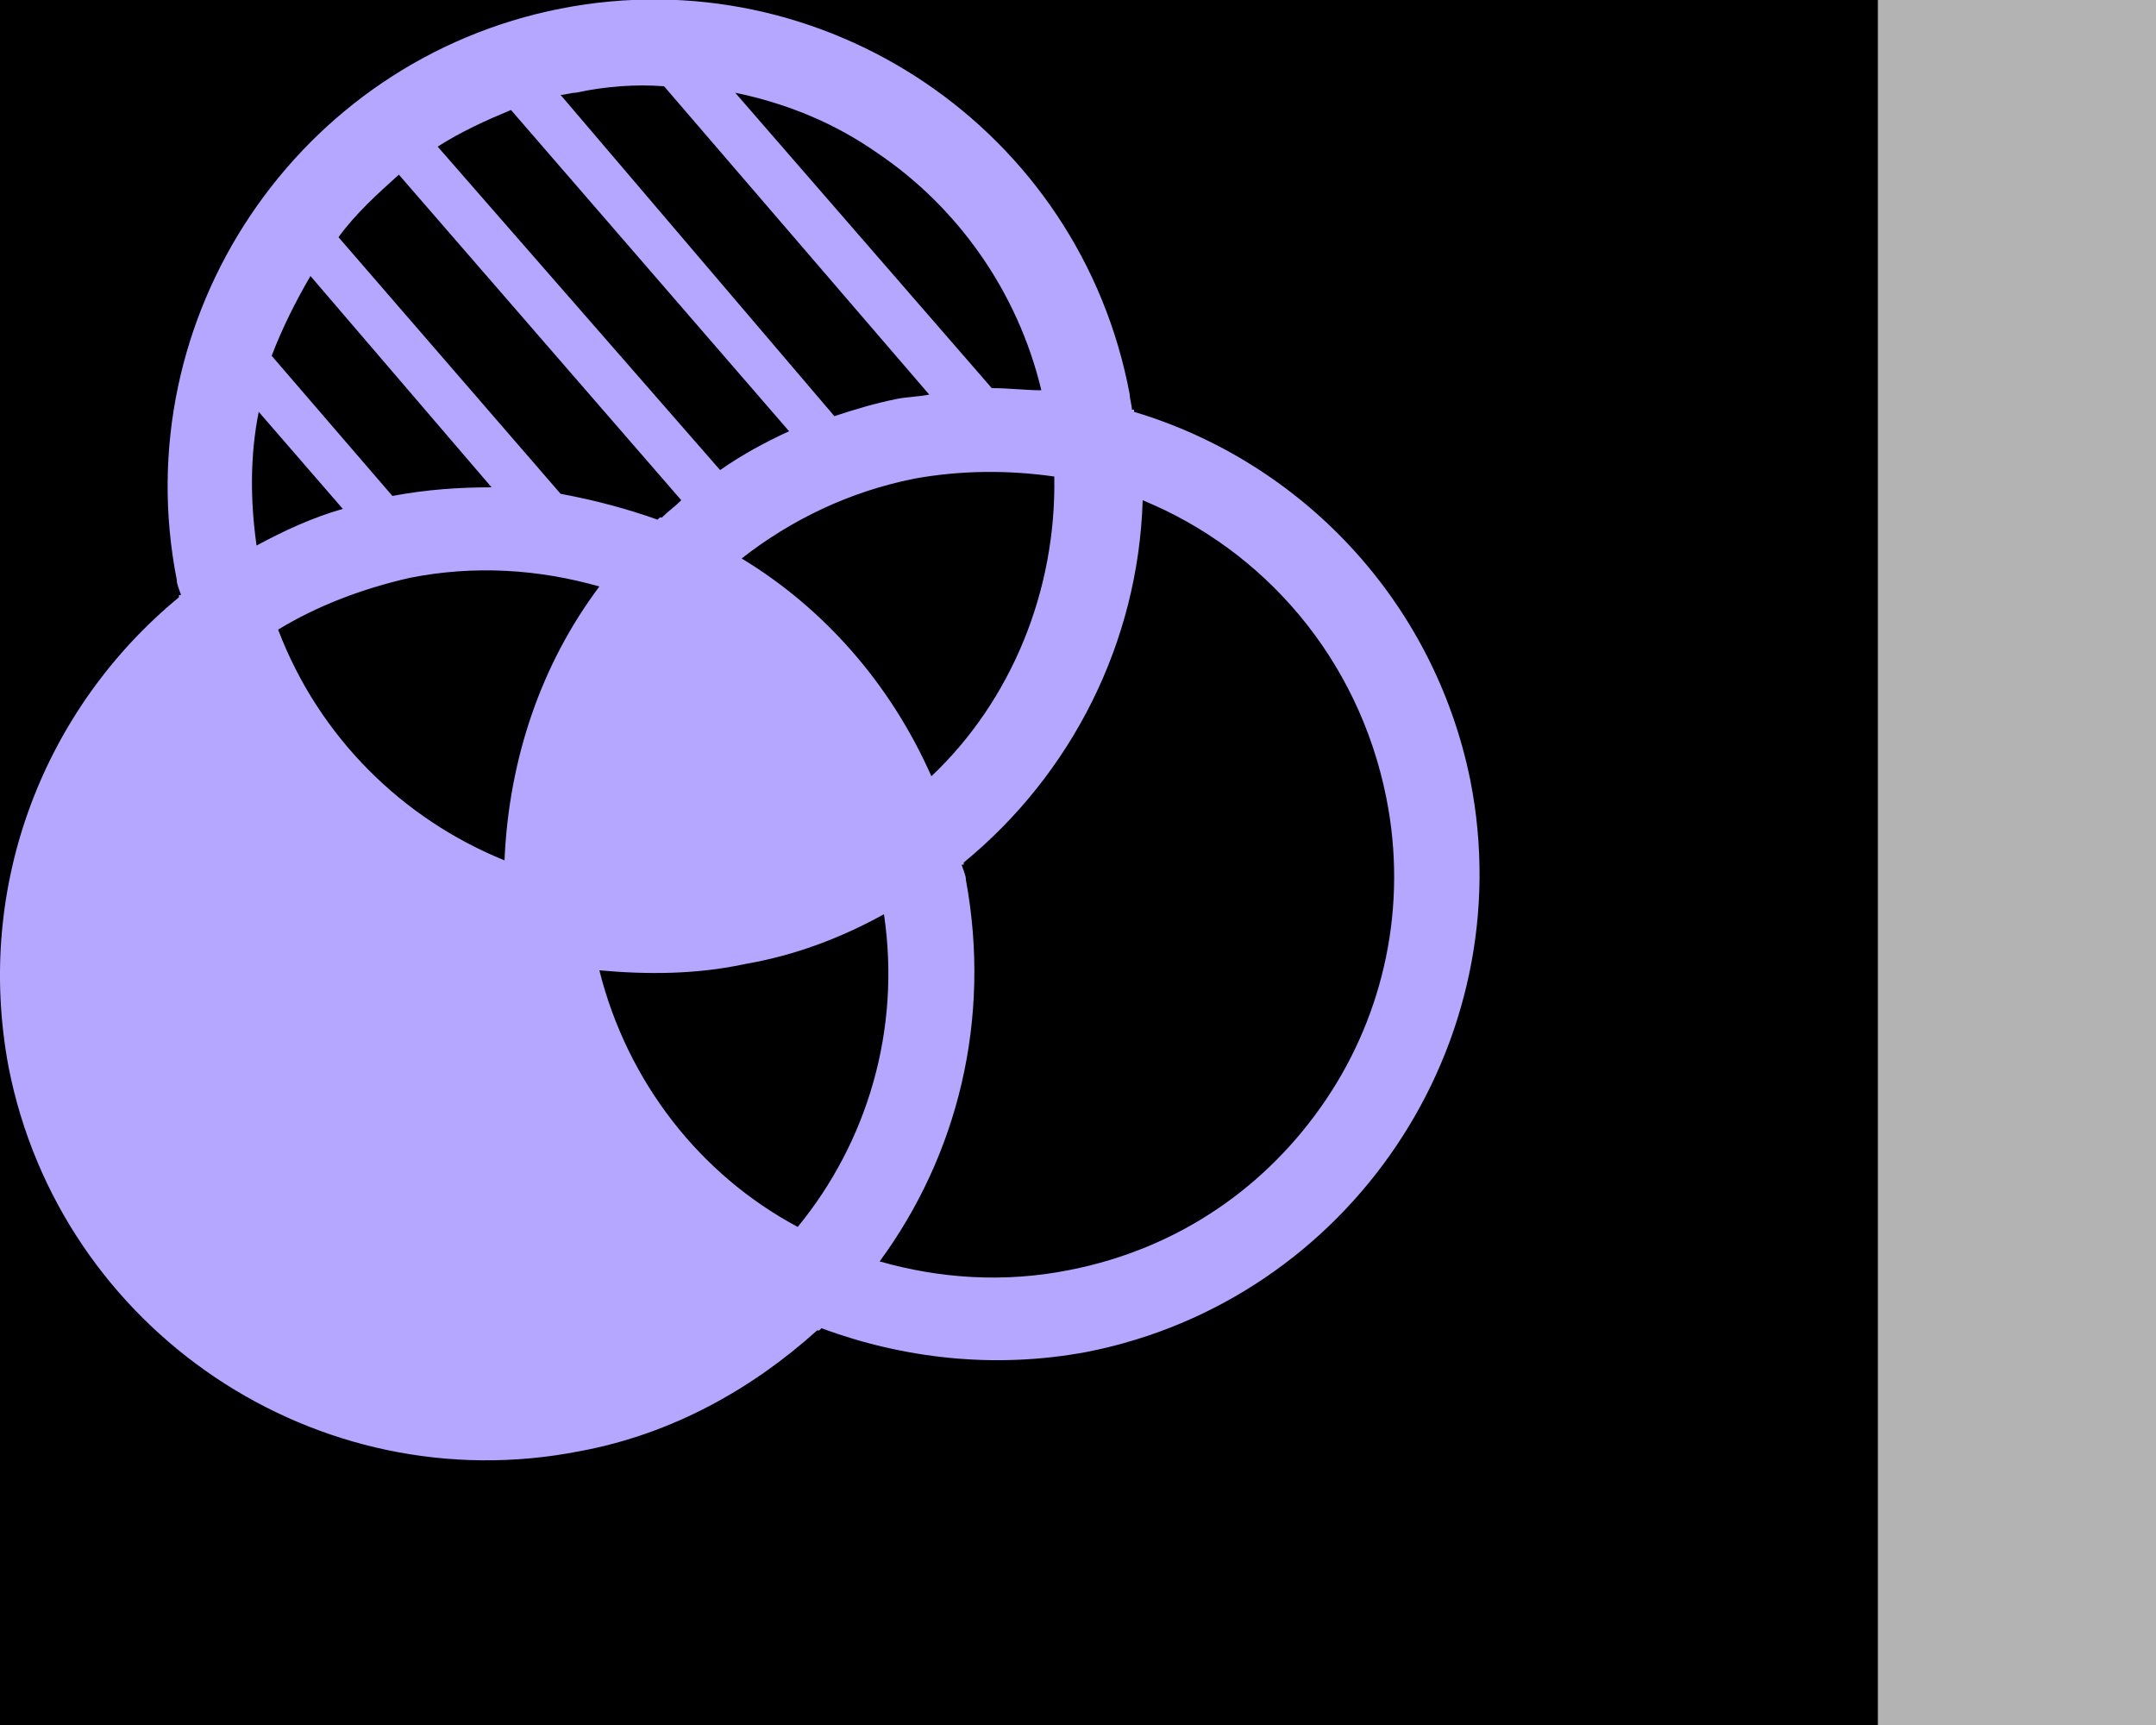
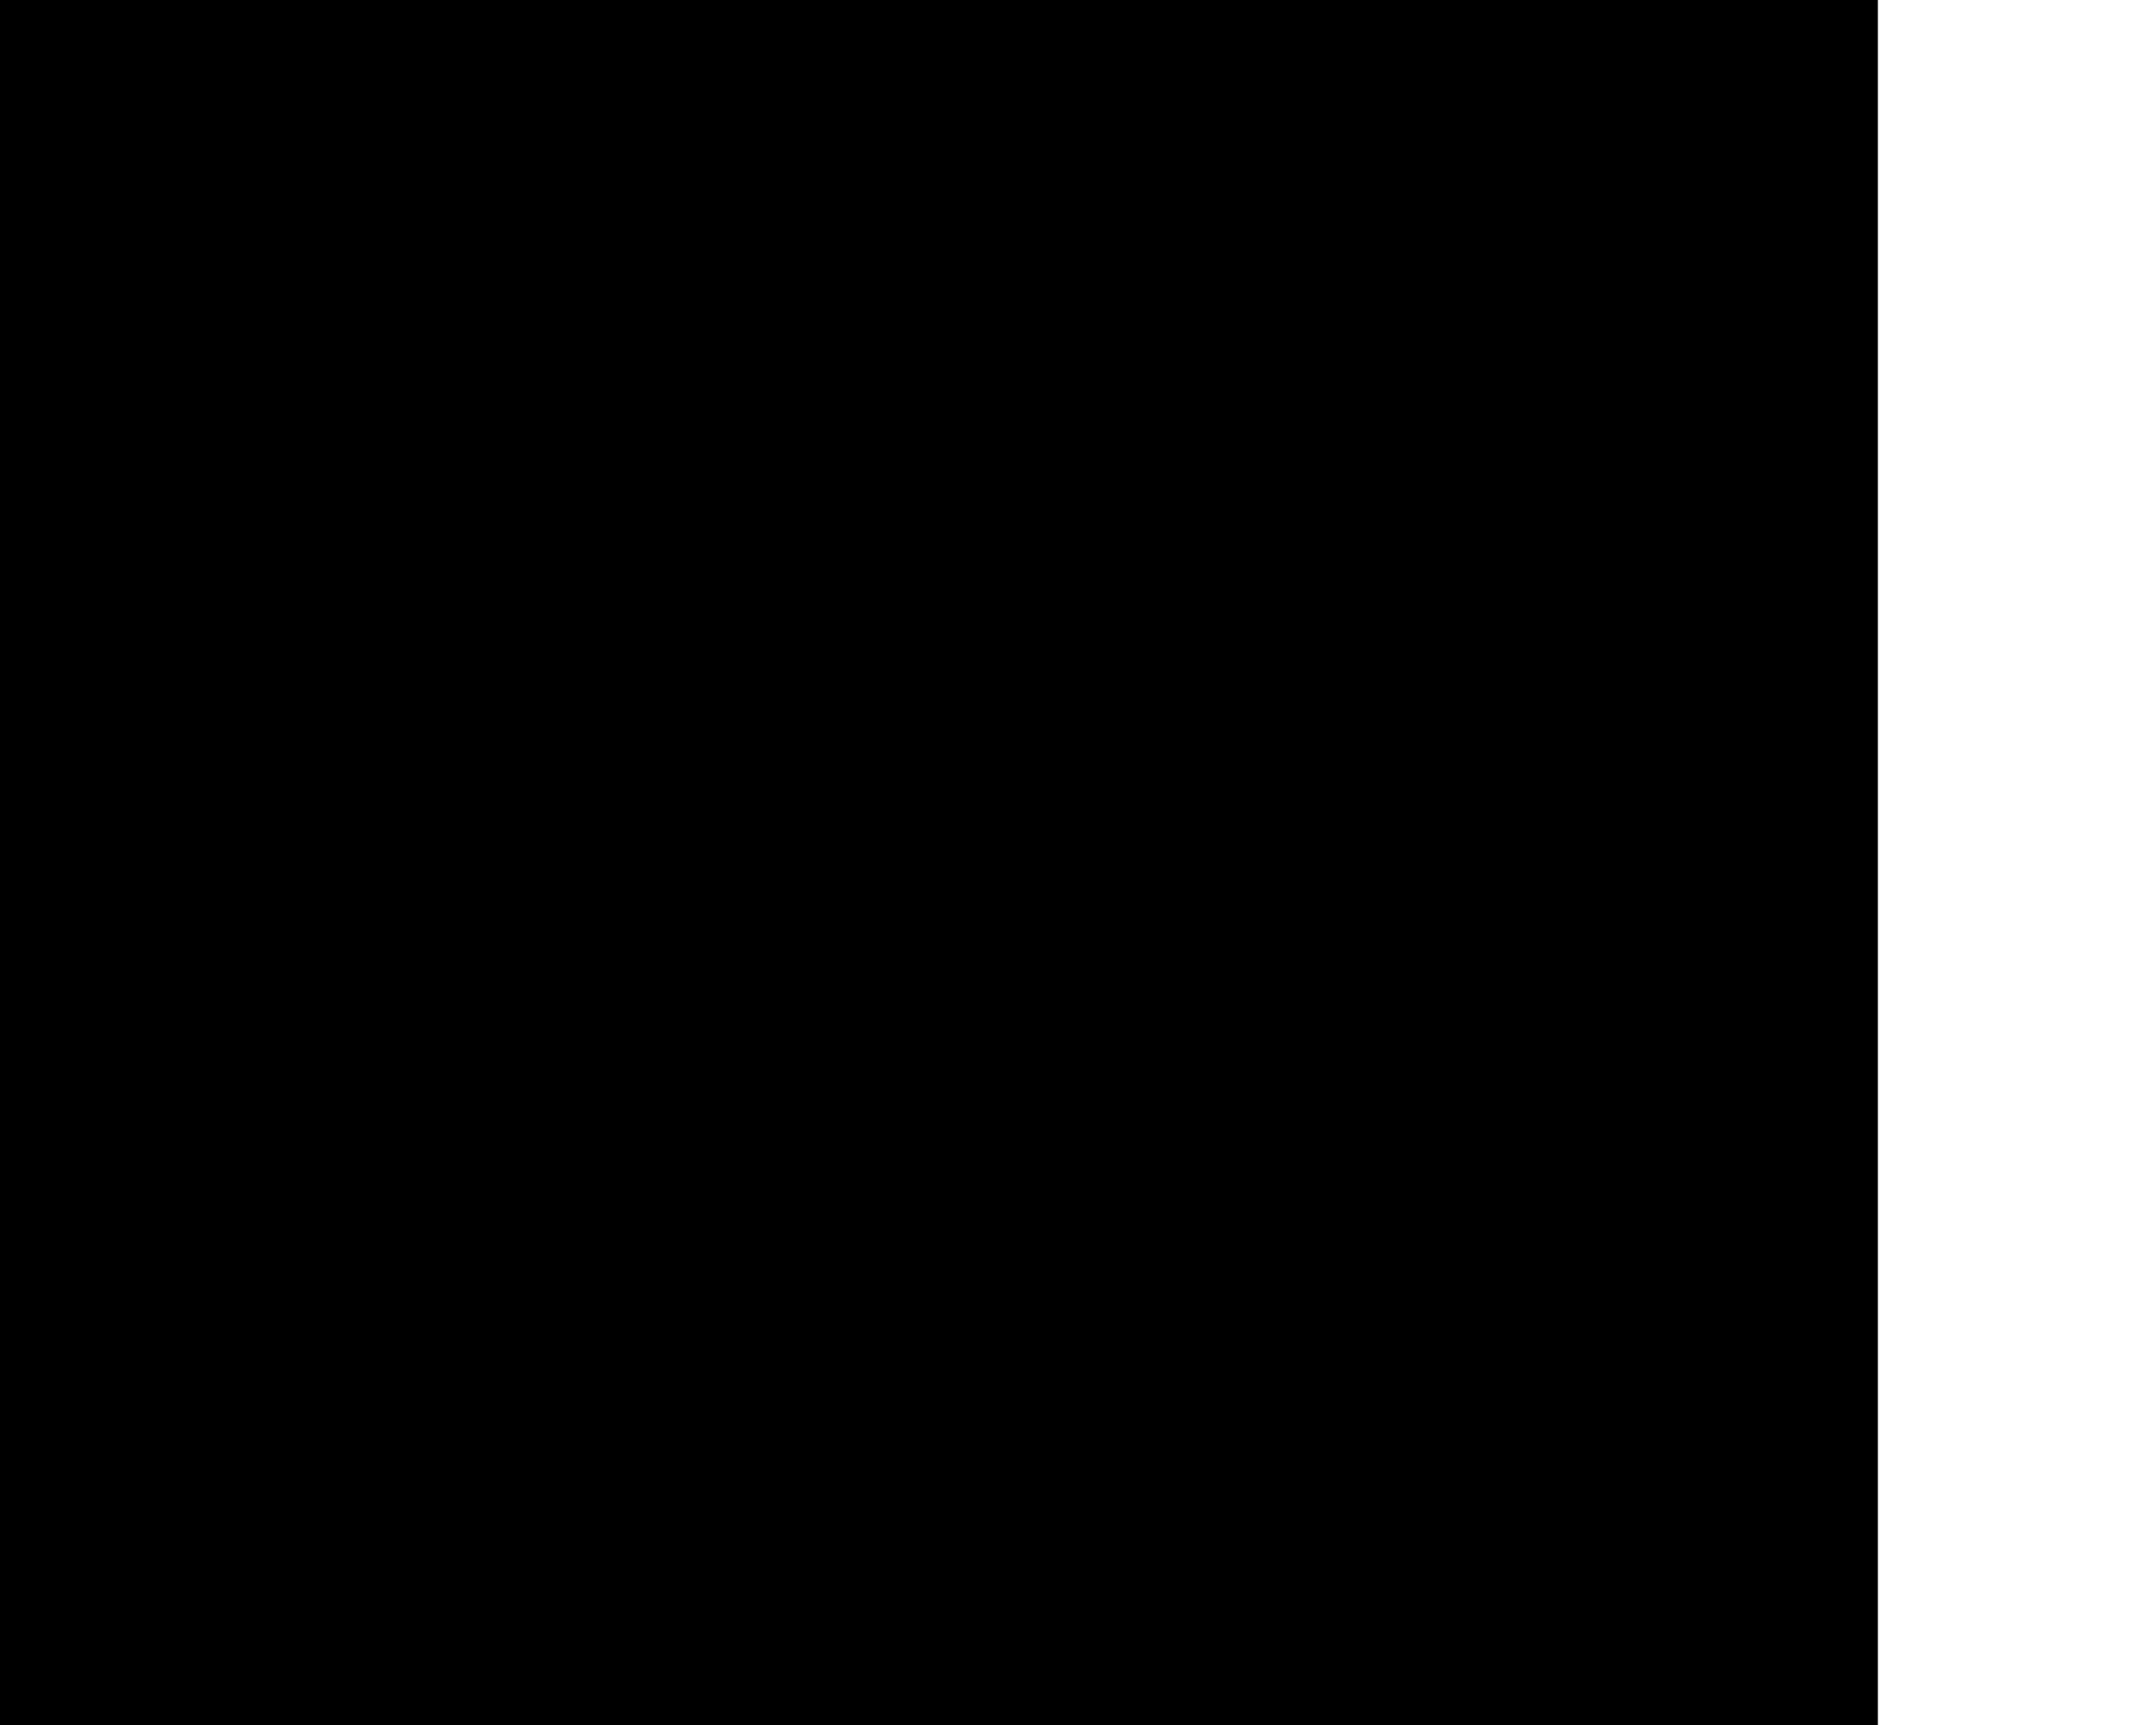
<svg xmlns="http://www.w3.org/2000/svg" version="1.1" id="Capa_1" x="0px" y="0px" viewBox="0 0 100 80" style="enable-background:new 0 0 100 80;" xml:space="preserve">
  <style type="text/css">
	.st0{opacity:0.3;}
	.st1{fill:#B5A6FF;}
</style>
  <g class="st0">
-     <rect x="13.6" width="86.4" height="80" />
-   </g>
+     </g>
  <g>
    <rect width="87.1" height="80.2" />
  </g>
  <g>
-     <path class="st1" d="M52.6,19.1V19h-0.1c0-0.2-0.1-0.5-0.1-0.7C50.1,6,38.2-2,26,0.4S5.8,14.7,8.2,26.9c0,0.2,0.1,0.4,0.2,0.7H8.3   v0.1C2.1,32.8-1.2,41,0.4,49.5c2.4,12.2,14.3,20.2,26.5,17.8c4.3-0.8,8-2.9,11-5.6H38l0.1-0.1c3.8,1.4,8,1.9,12.3,1.1   c12.2-2.4,20.2-14.3,17.8-26.5C66.5,27.8,60.3,21.4,52.6,19.1z M40.7,7.1c3.7,2.5,6.5,6.4,7.6,11c-0.7,0-1.5-0.1-2.3-0.1L34.1,4.3   C36.5,4.8,38.7,5.7,40.7,7.1z M48.9,22.1c0.1,5.3-2,10.4-5.7,13.9c-1.9-4.3-5-7.8-8.8-10.1c2.3-1.8,5-3.1,8-3.7   C44.6,21.8,46.8,21.8,48.9,22.1z M26.7,4.3C28.1,4,29.5,3.9,30.8,4l12.3,14.3c-0.5,0.1-1,0.1-1.5,0.2c-1,0.2-2,0.5-2.9,0.8L26,4.4   C26.2,4.4,26.5,4.3,26.7,4.3z M23.7,5.1L36.6,20c-1.1,0.5-2.2,1.1-3.2,1.8l-13.1-15C21.4,6.1,22.5,5.6,23.7,5.1z M18.5,8.1   l13.1,15.1c-0.3,0.3-0.6,0.5-0.9,0.8h-0.1l-0.1,0.1c-1.4-0.5-2.9-0.9-4.5-1.2L15.7,11C16.5,9.9,17.5,9,18.5,8.1z M14.4,12.8   l8.4,9.8c-1.5,0-3,0.1-4.6,0.4l-5.6-6.5C13.1,15.2,13.7,14,14.4,12.8z M12,19.1l3.9,4.5c-1.4,0.4-2.7,1-4,1.7   C11.6,23.2,11.6,21.1,12,19.1z M12.9,29.2c1.8-1.1,3.9-1.9,6.1-2.4c3-0.6,6-0.4,8.8,0.4c-2.7,3.6-4.2,8-4.4,12.7   C18.7,38,14.8,34.2,12.9,29.2z M37,56.9c-4.5-2.4-7.9-6.7-9.2-11.9c2.2,0.2,4.5,0.2,6.8-0.3c2.3-0.4,4.4-1.2,6.4-2.3   C41.8,47.8,40.2,53,37,56.9z M61.5,51c-2.7,4-6.8,6.9-11.9,7.9c-3,0.6-6,0.4-8.8-0.4c3.6-4.9,5.2-11.2,4-17.7   c0-0.2-0.1-0.4-0.2-0.7h0.1V40c5-4.1,8.1-10.2,8.3-16.8c5.6,2.3,10,7.3,11.3,13.8C65.3,42,64.2,47,61.5,51z" />
-   </g>
+     </g>
</svg>